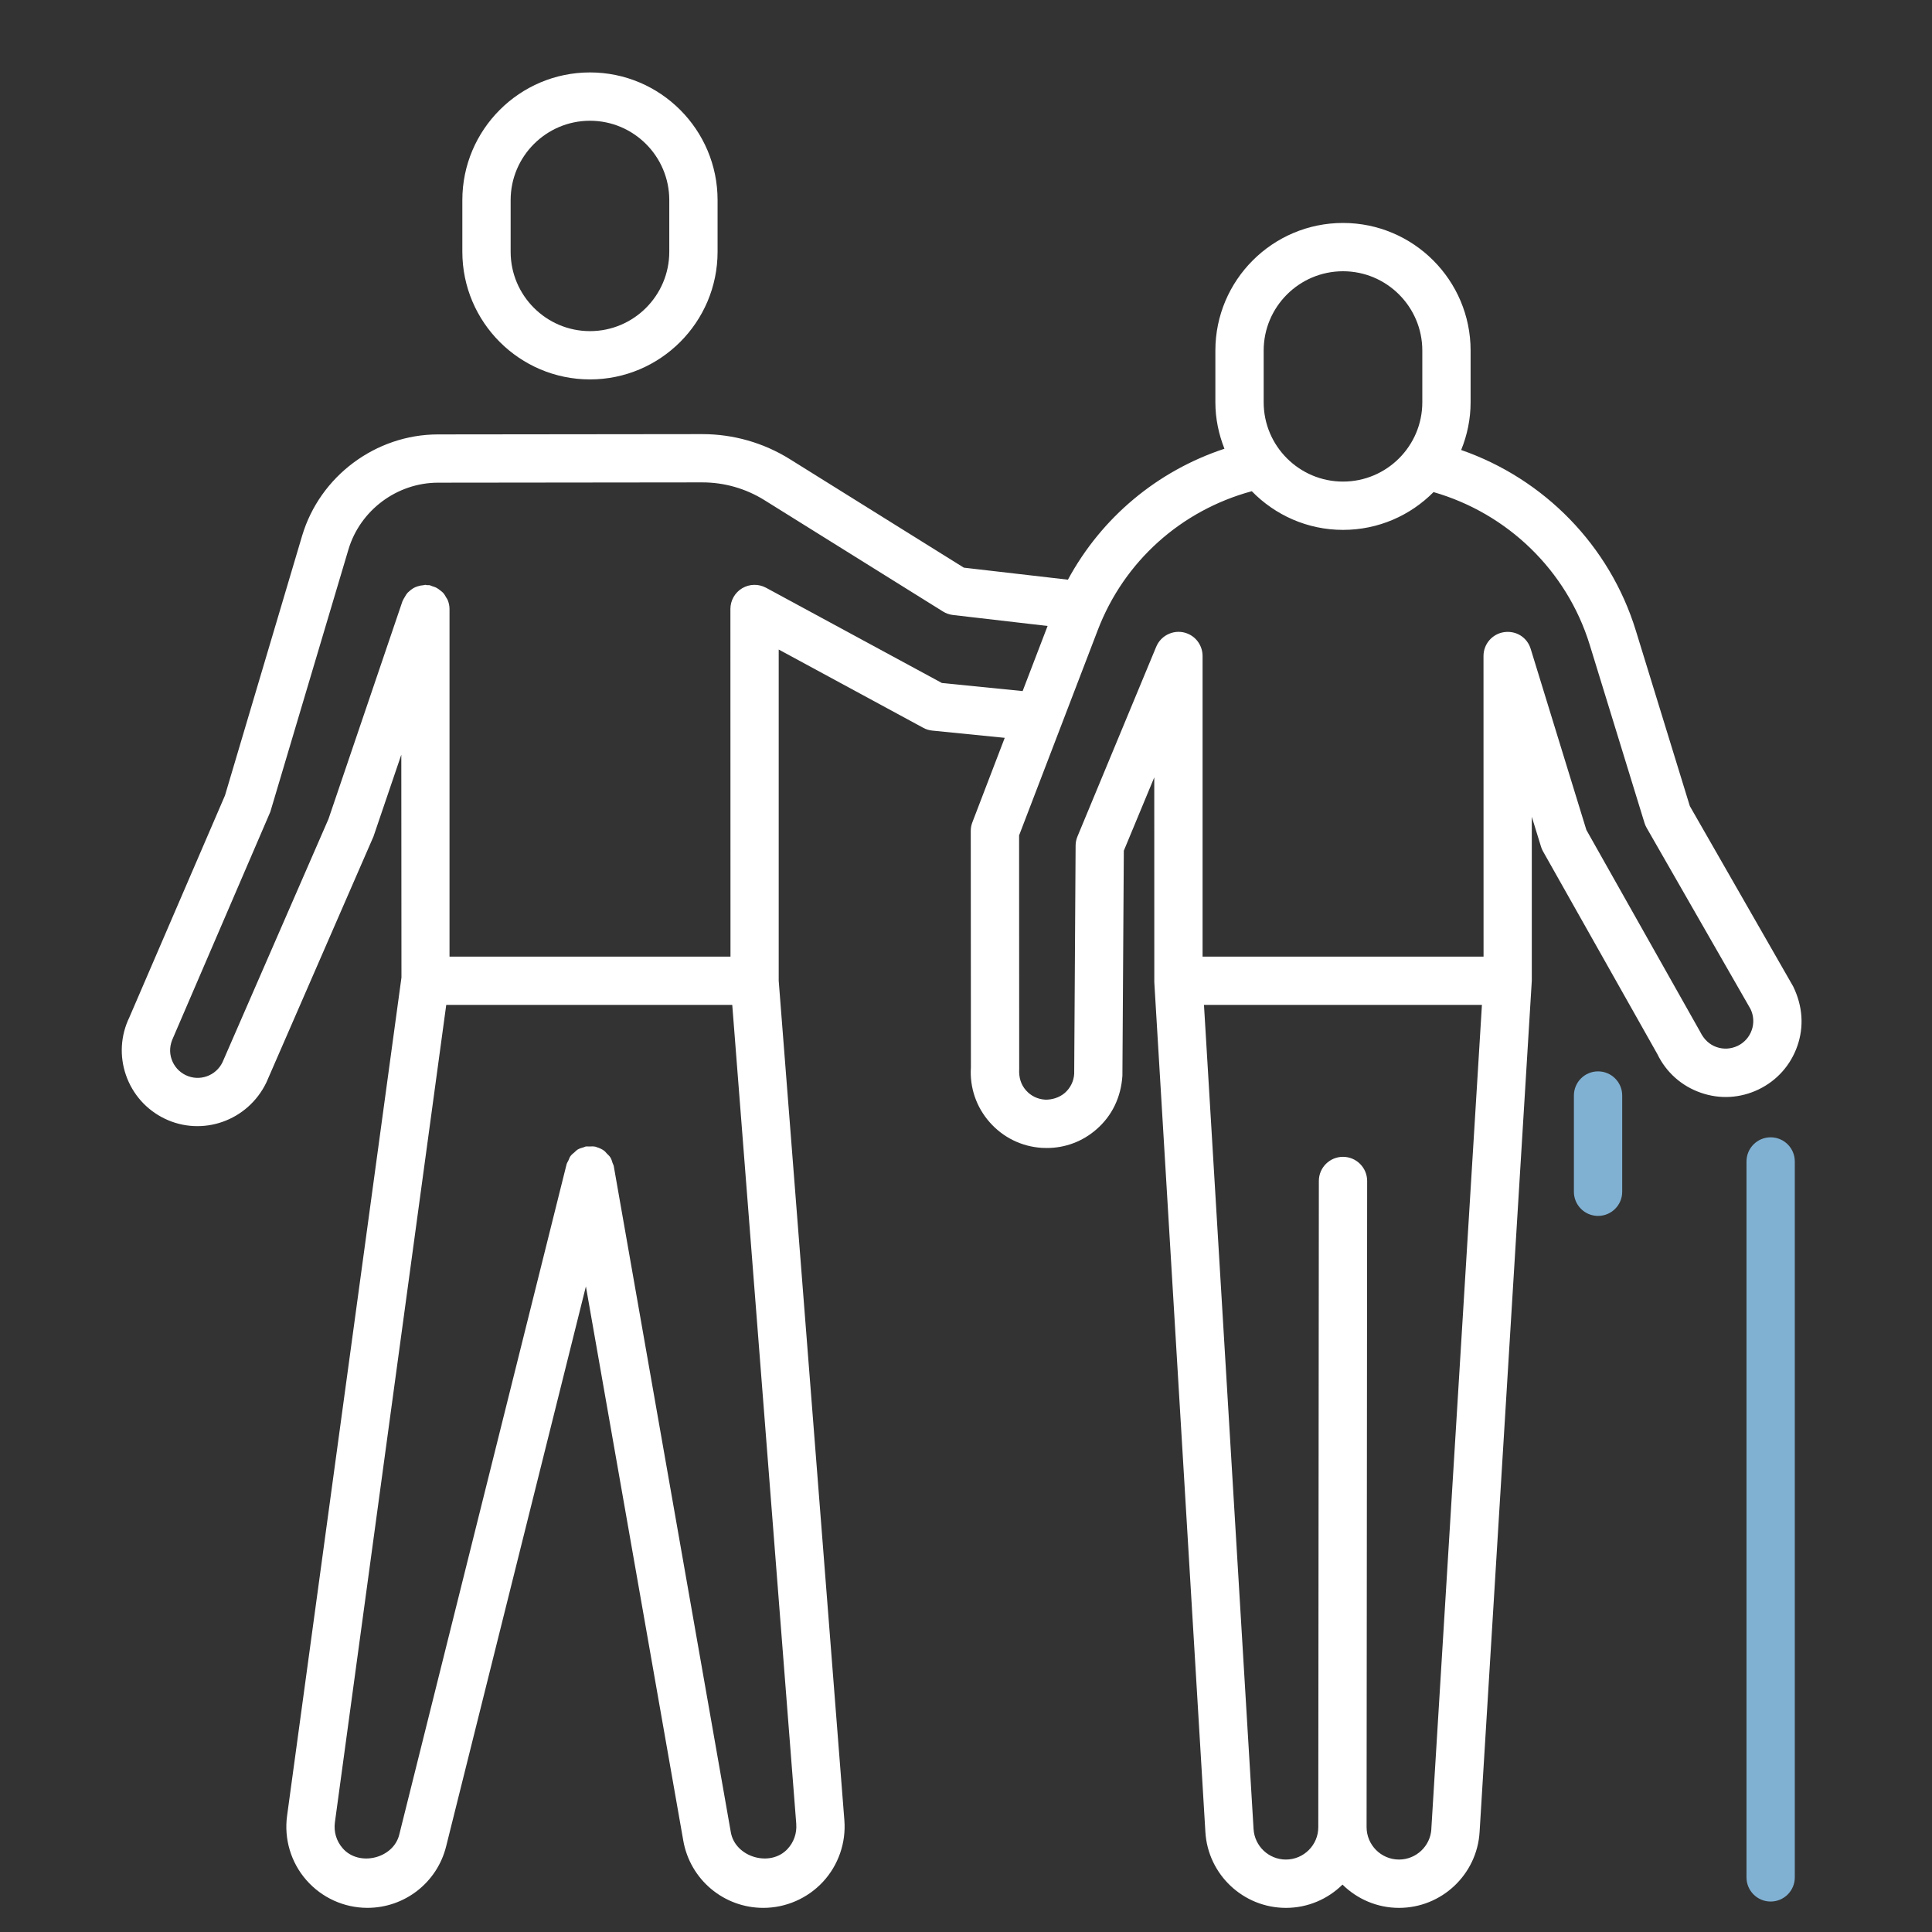
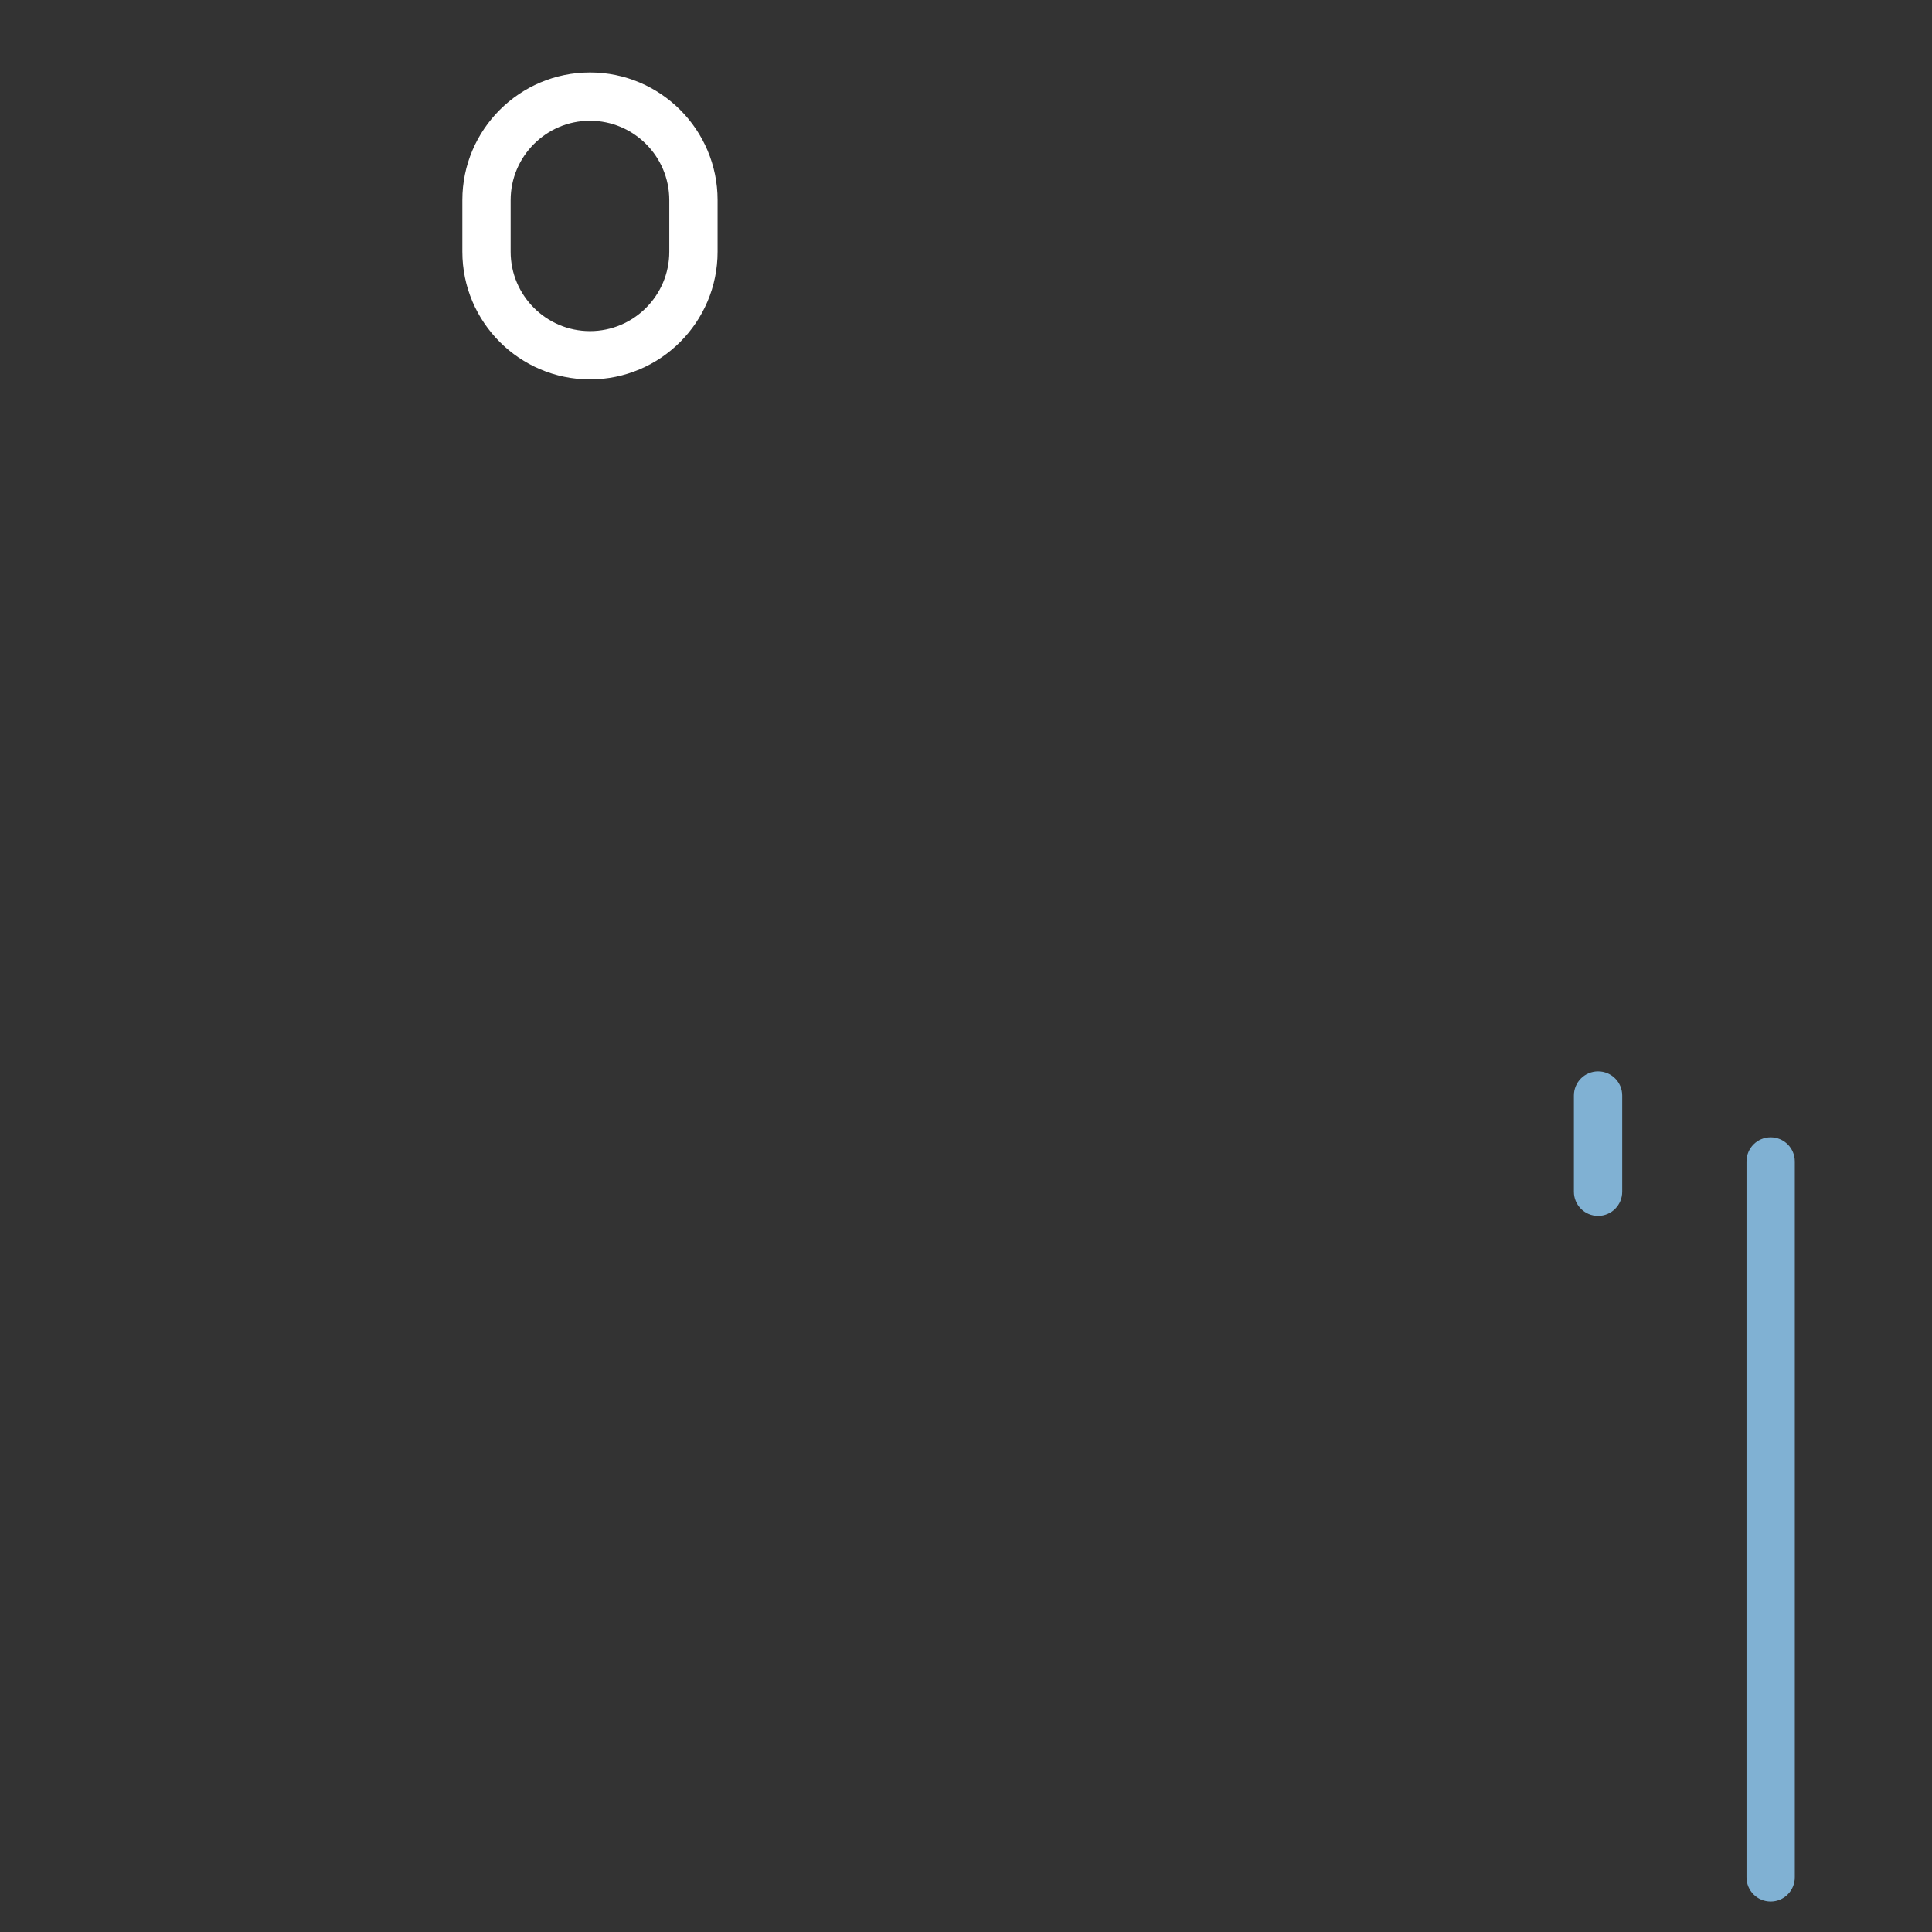
<svg xmlns="http://www.w3.org/2000/svg" viewBox="0 0 120 120">
  <rect x="0" y="0" width="120" height="120" fill="#333333" stroke="none" />
  <defs>
    <style>
      .cls-1 {
        fill: none;
      }

      .cls-2 {
        fill: #fff;
      }

      .cls-3 {
        fill: #80b1d3;
      }
    </style>
  </defs>
  <g id="Hintergrund">
    <rect class="cls-1" y="0" width="120" height="120" />
  </g>
  <g id="Motiv_negativ" data-name="Motiv negativ">
    <g>
      <path class="cls-3" d="M109.978,70.641c-.829,0-1.5.671-1.5,1.5v44.467c0,.829.671,1.5,1.5,1.5s1.5-.671,1.5-1.5v-44.467c0-.829-.671-1.5-1.5-1.5Z" />
      <path class="cls-3" d="M99.258,66.545c-.829,0-1.5.671-1.5,1.5v5.977c0,.829.671,1.5,1.5,1.5s1.5-.671,1.5-1.5v-5.977c0-.829-.671-1.5-1.5-1.5Z" />
    </g>
    <g>
      <path class="cls-2" d="M36.645,23.566c4.371,0,7.925-3.557,7.925-7.928v-3.211c0-4.371-3.554-7.928-7.925-7.928s-7.928,3.557-7.928,7.928v3.211c0,4.371,3.557,7.928,7.928,7.928ZM31.717,12.428c0-2.716,2.212-4.928,4.928-4.928s4.925,2.212,4.925,4.928v3.211c0,2.716-2.209,4.928-4.925,4.928s-4.928-2.212-4.928-4.928v-3.211Z" />
-       <path class="cls-2" d="M111.378,61.271l-6.419-11.203-3.357-10.91c-1.624-5.276-5.696-9.418-10.846-11.208.372-.917.586-1.914.586-2.963v-3.214c0-4.371-3.554-7.925-7.925-7.925s-7.928,3.554-7.928,7.925v3.214c0,1.02.21,1.989.563,2.885-4.173,1.38-7.635,4.274-9.721,8.133l-6.466-.747-10.799-6.735c-1.632-1.02-3.516-1.559-5.443-1.559l-16.418.018c-3.867.003-7.336,2.593-8.44,6.296l-4.79,16.128-5.938,13.778c-.548,1.131-.624,2.411-.211,3.601.416,1.189,1.266,2.145,2.399,2.695,2.335,1.128,5.162.149,6.319-2.244l6.653-15.278,1.729-5.083.009,13.84-7.104,52.066c-.196,1.441.237,2.897,1.195,3.993s2.341,1.726,3.794,1.726c2.317,0,4.33-1.57,4.89-3.817l8.681-34.781,6.049,34.424c.425,2.42,2.517,4.175,4.972,4.175,1.403,0,2.754-.592,3.706-1.62.955-1.031,1.438-2.426,1.327-3.823l-4.078-52.14v-20.575l8.979,4.863c.176.097.366.155.565.173l4.495.449-2.01,5.246c-.067.17-.1.352-.1.536l.009,14.678c-.082,1.257.331,2.47,1.163,3.413.832.946,1.98,1.512,3.234,1.594.105.006.214.009.319.009,1.14,0,2.229-.407,3.094-1.169.949-.829,1.515-1.98,1.6-3.325l.088-13.972,1.891-4.554.002,12.725,3.173,52.781c.158,2.643,2.355,4.711,5.004,4.711,1.368,0,2.607-.553,3.512-1.445.905.891,2.144,1.445,3.511,1.445,2.643,0,4.84-2.065,5.004-4.705l3.243-52.878v-10.187l.571,1.852c.029.105.073.202.126.296l7.102,12.592c.548,1.134,1.506,1.986,2.695,2.399,1.189.419,2.467.34,3.601-.208s1.986-1.506,2.399-2.695c.416-1.189.34-2.467-.258-3.694ZM78.489,21.773c0-2.716,2.212-4.925,4.928-4.925s4.925,2.209,4.925,4.925v3.214c0,2.716-2.209,4.925-4.925,4.925s-4.928-2.209-4.928-4.925v-3.214ZM49.456,113.291c.044.574-.146,1.125-.539,1.55-1.072,1.157-3.252.519-3.524-1.037l-7.266-41.347s0-.003,0-.005l-.005-.027c-.012-.067-.052-.12-.072-.184-.038-.119-.069-.239-.135-.345-.061-.098-.146-.171-.226-.251-.055-.056-.098-.121-.162-.168-.143-.106-.306-.179-.477-.228-.015-.004-.026-.016-.041-.02-.001,0-.002,0-.003,0-.136-.034-.278-.026-.421-.018-.064.003-.129-.012-.191-.002-.003,0-.006,0-.008,0-.042.007-.073.034-.113.044-.15.039-.296.085-.425.167-.057.036-.097.091-.148.134-.096.08-.195.156-.269.259-.056.078-.082.172-.123.26-.038.084-.094.156-.118.249l-10.392,41.634c-.366,1.482-2.499,2.004-3.51.847-.396-.451-.565-1.025-.486-1.617l6.915-50.769h17.765l3.976,50.874ZM58.509,42.425l-10.928-5.918c-.466-.252-1.025-.24-1.482.029-.454.27-.732.762-.732,1.289l.005,21.592h-17.452v-21.592c0-.196-.043-.382-.112-.555-.023-.058-.063-.104-.093-.158-.059-.107-.119-.211-.202-.3-.049-.053-.108-.091-.164-.137-.086-.069-.172-.134-.272-.183-.071-.035-.145-.055-.222-.079-.064-.02-.12-.056-.189-.067-.049-.008-.093.005-.141,0-.037-.003-.068-.021-.105-.021-.039,0-.072.019-.111.022-.139.009-.269.035-.395.079-.045.016-.087.03-.13.05-.128.06-.242.139-.347.234-.037.032-.074.06-.107.095-.084.092-.148.197-.209.31-.032.058-.069.109-.093.172-.008.019-.022.034-.029.053l-4.597,13.532-6.583,15.108c-.41.847-1.43,1.213-2.288.797-.41-.199-.721-.548-.87-.979-.152-.434-.123-.896.103-1.368l6.026-14.004,4.852-16.295c.727-2.44,3.015-4.148,5.566-4.151l16.418-.018c1.365,0,2.695.381,3.853,1.102l11.086,6.914c.188.12.401.193.621.22l5.882.682-1.55,4.044-5.009-.501ZM88.904,113.61c-.064,1.061-.949,1.89-2.01,1.89-1.11,0-2.013-.905-2.013-2.016l.035-40.131c0-.826-.671-1.5-1.5-1.5s-1.5.671-1.5,1.5l-.035,40.131v.006c0,1.107-.902,2.01-2.013,2.01-1.061,0-1.942-.832-2.007-1.893l-3.08-51.19h17.264l-3.143,51.193ZM108.803,63.981c-.149.431-.46.779-.873.979-.419.199-.882.226-1.31.076-.431-.149-.779-.46-1.022-.955l-7.066-12.533-3.457-11.241c-.214-.709-.891-1.151-1.655-1.043-.735.108-1.277.741-1.277,1.482l.003,18.671h-17.452v-18.651c.007-.595-.337-1.163-.92-1.406-.379-.16-.79-.148-1.146,0-.376.154-.672.455-.822.832l-4.884,11.766c-.073.179-.114.369-.114.565l-.088,14.18c-.029.457-.234.873-.58,1.178-.346.302-.832.439-1.239.419-.457-.029-.876-.234-1.178-.58-.302-.343-.451-.782-.419-1.336l-.006-14.496,4.887-12.753c1.638-4.28,5.184-7.435,9.566-8.625,1.441,1.478,3.446,2.402,5.668,2.402,2.197,0,4.185-.899,5.621-2.347,4.597,1.323,8.278,4.871,9.698,9.478l3.404,11.068c.032.105.076.208.132.305l6.454,11.256c.199.413.226.876.076,1.31Z" />
    </g>
  </g>
</svg>